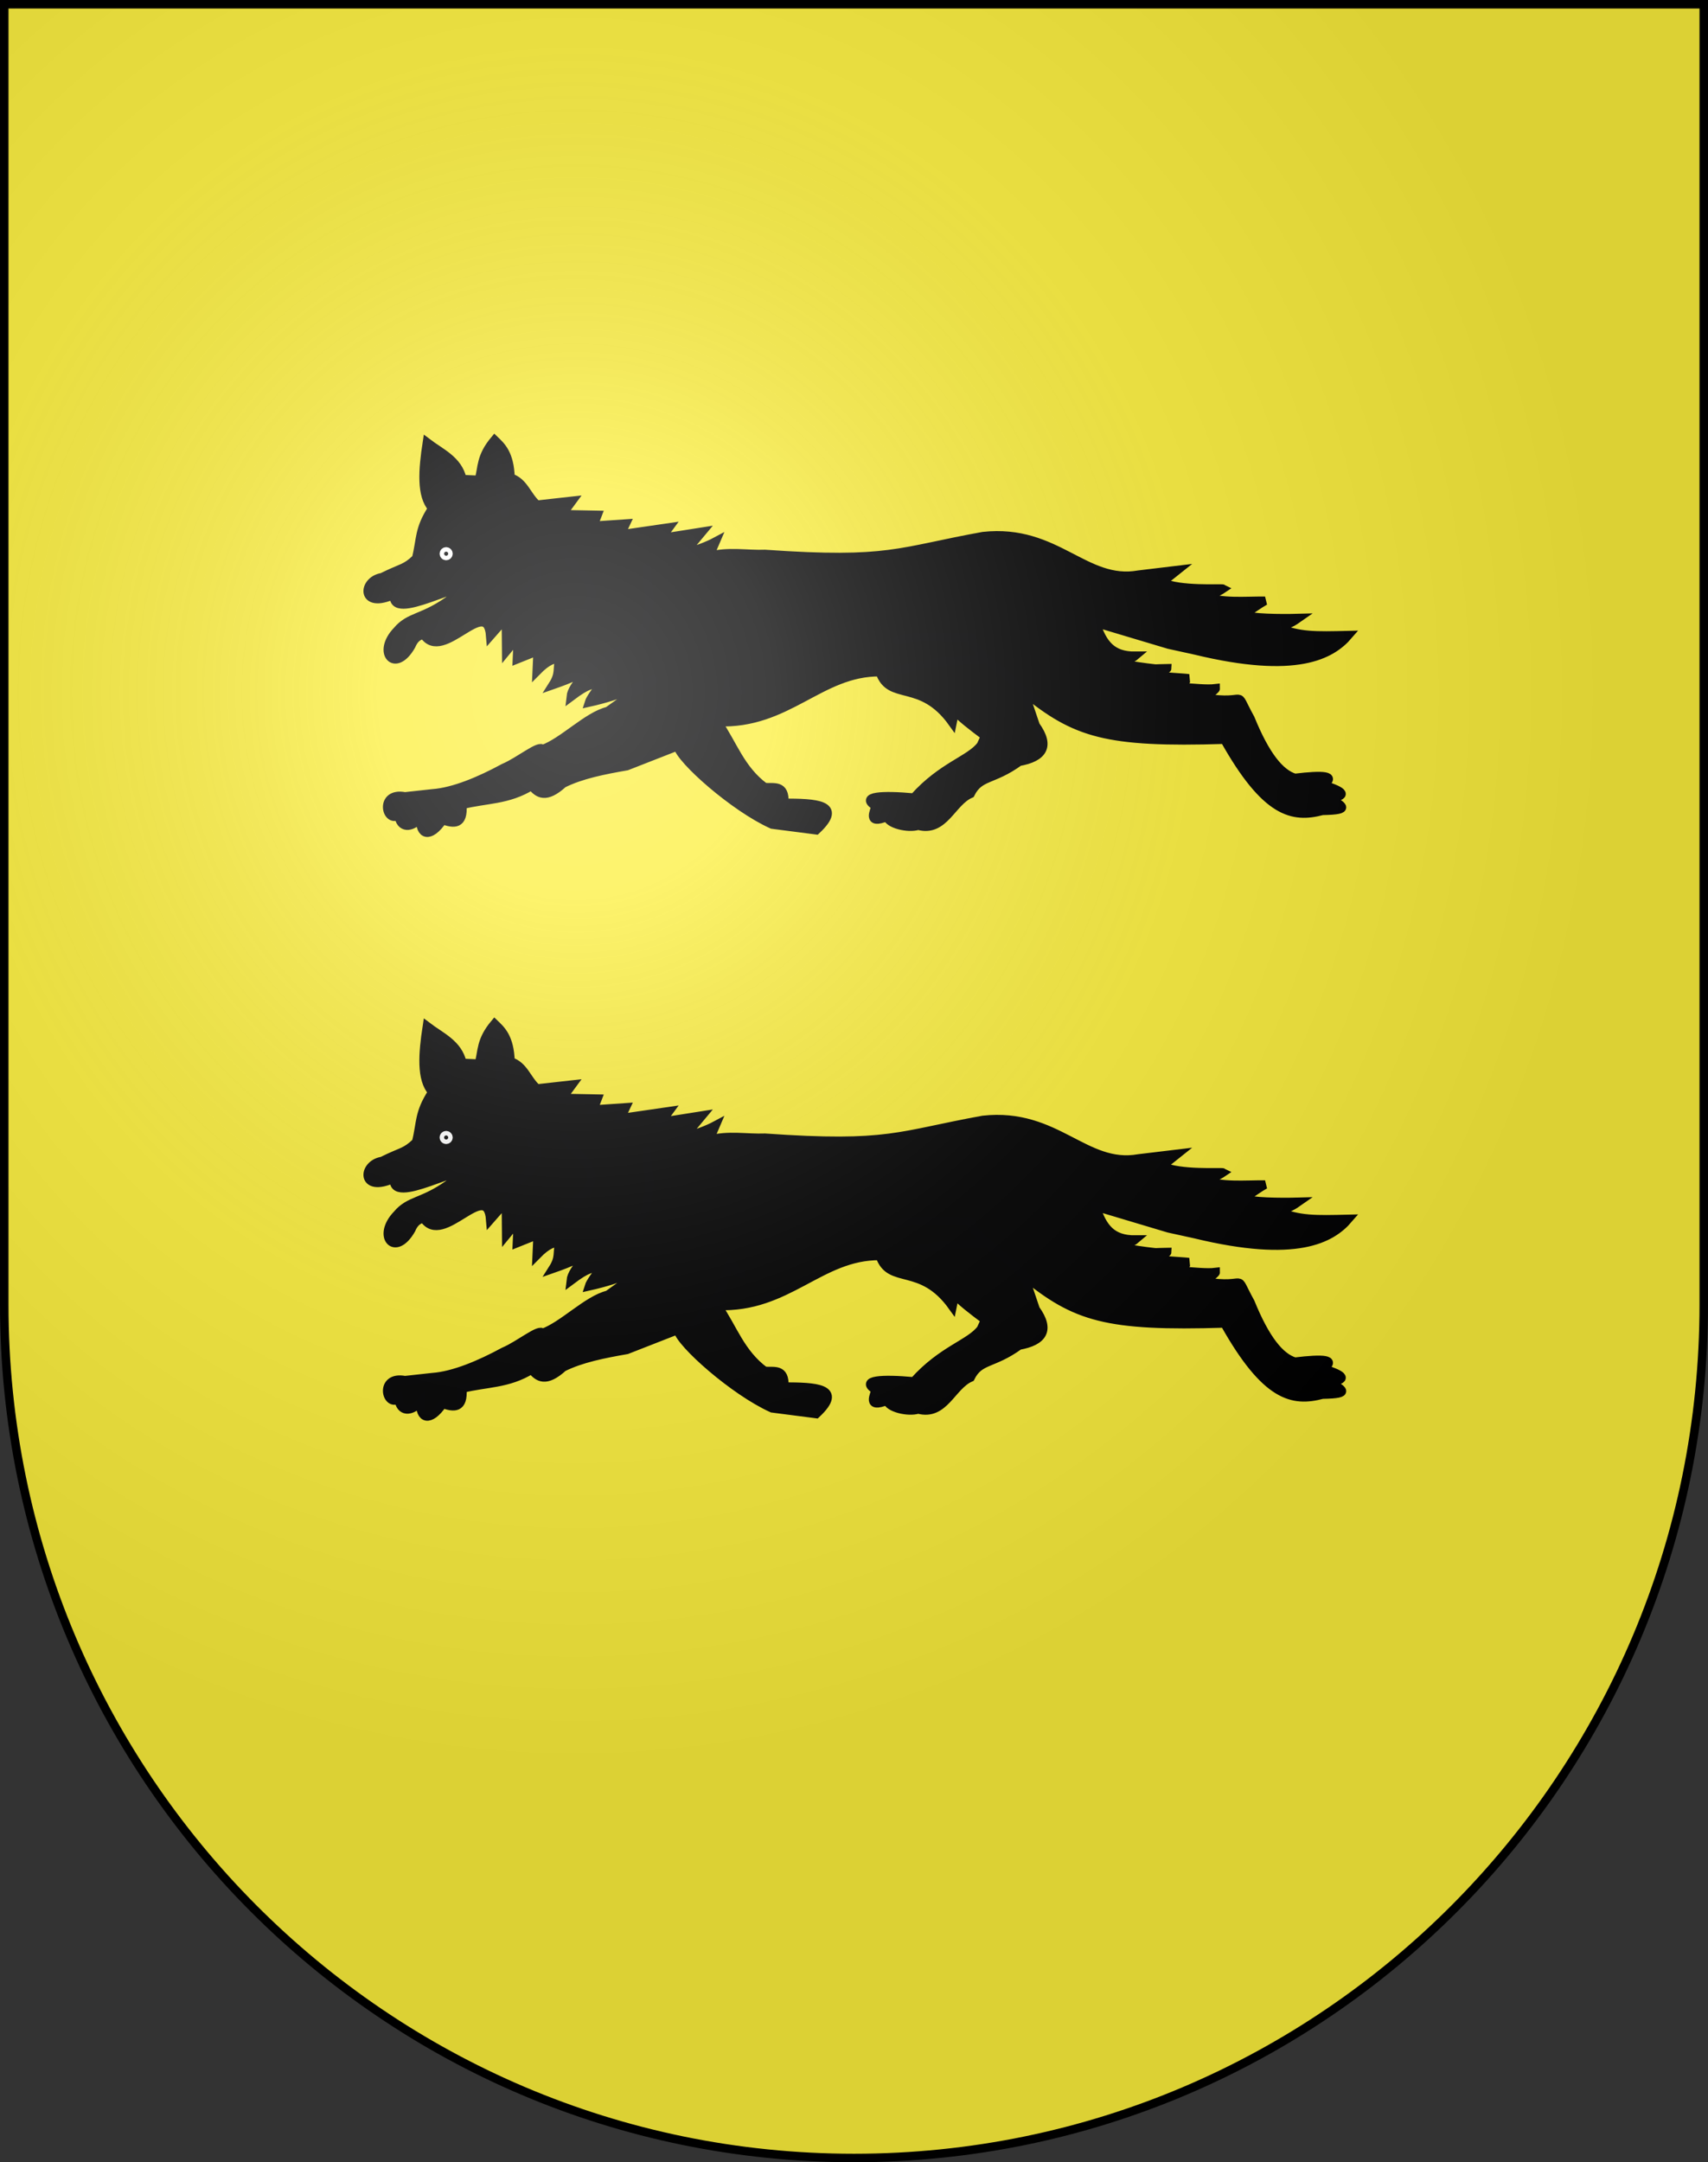
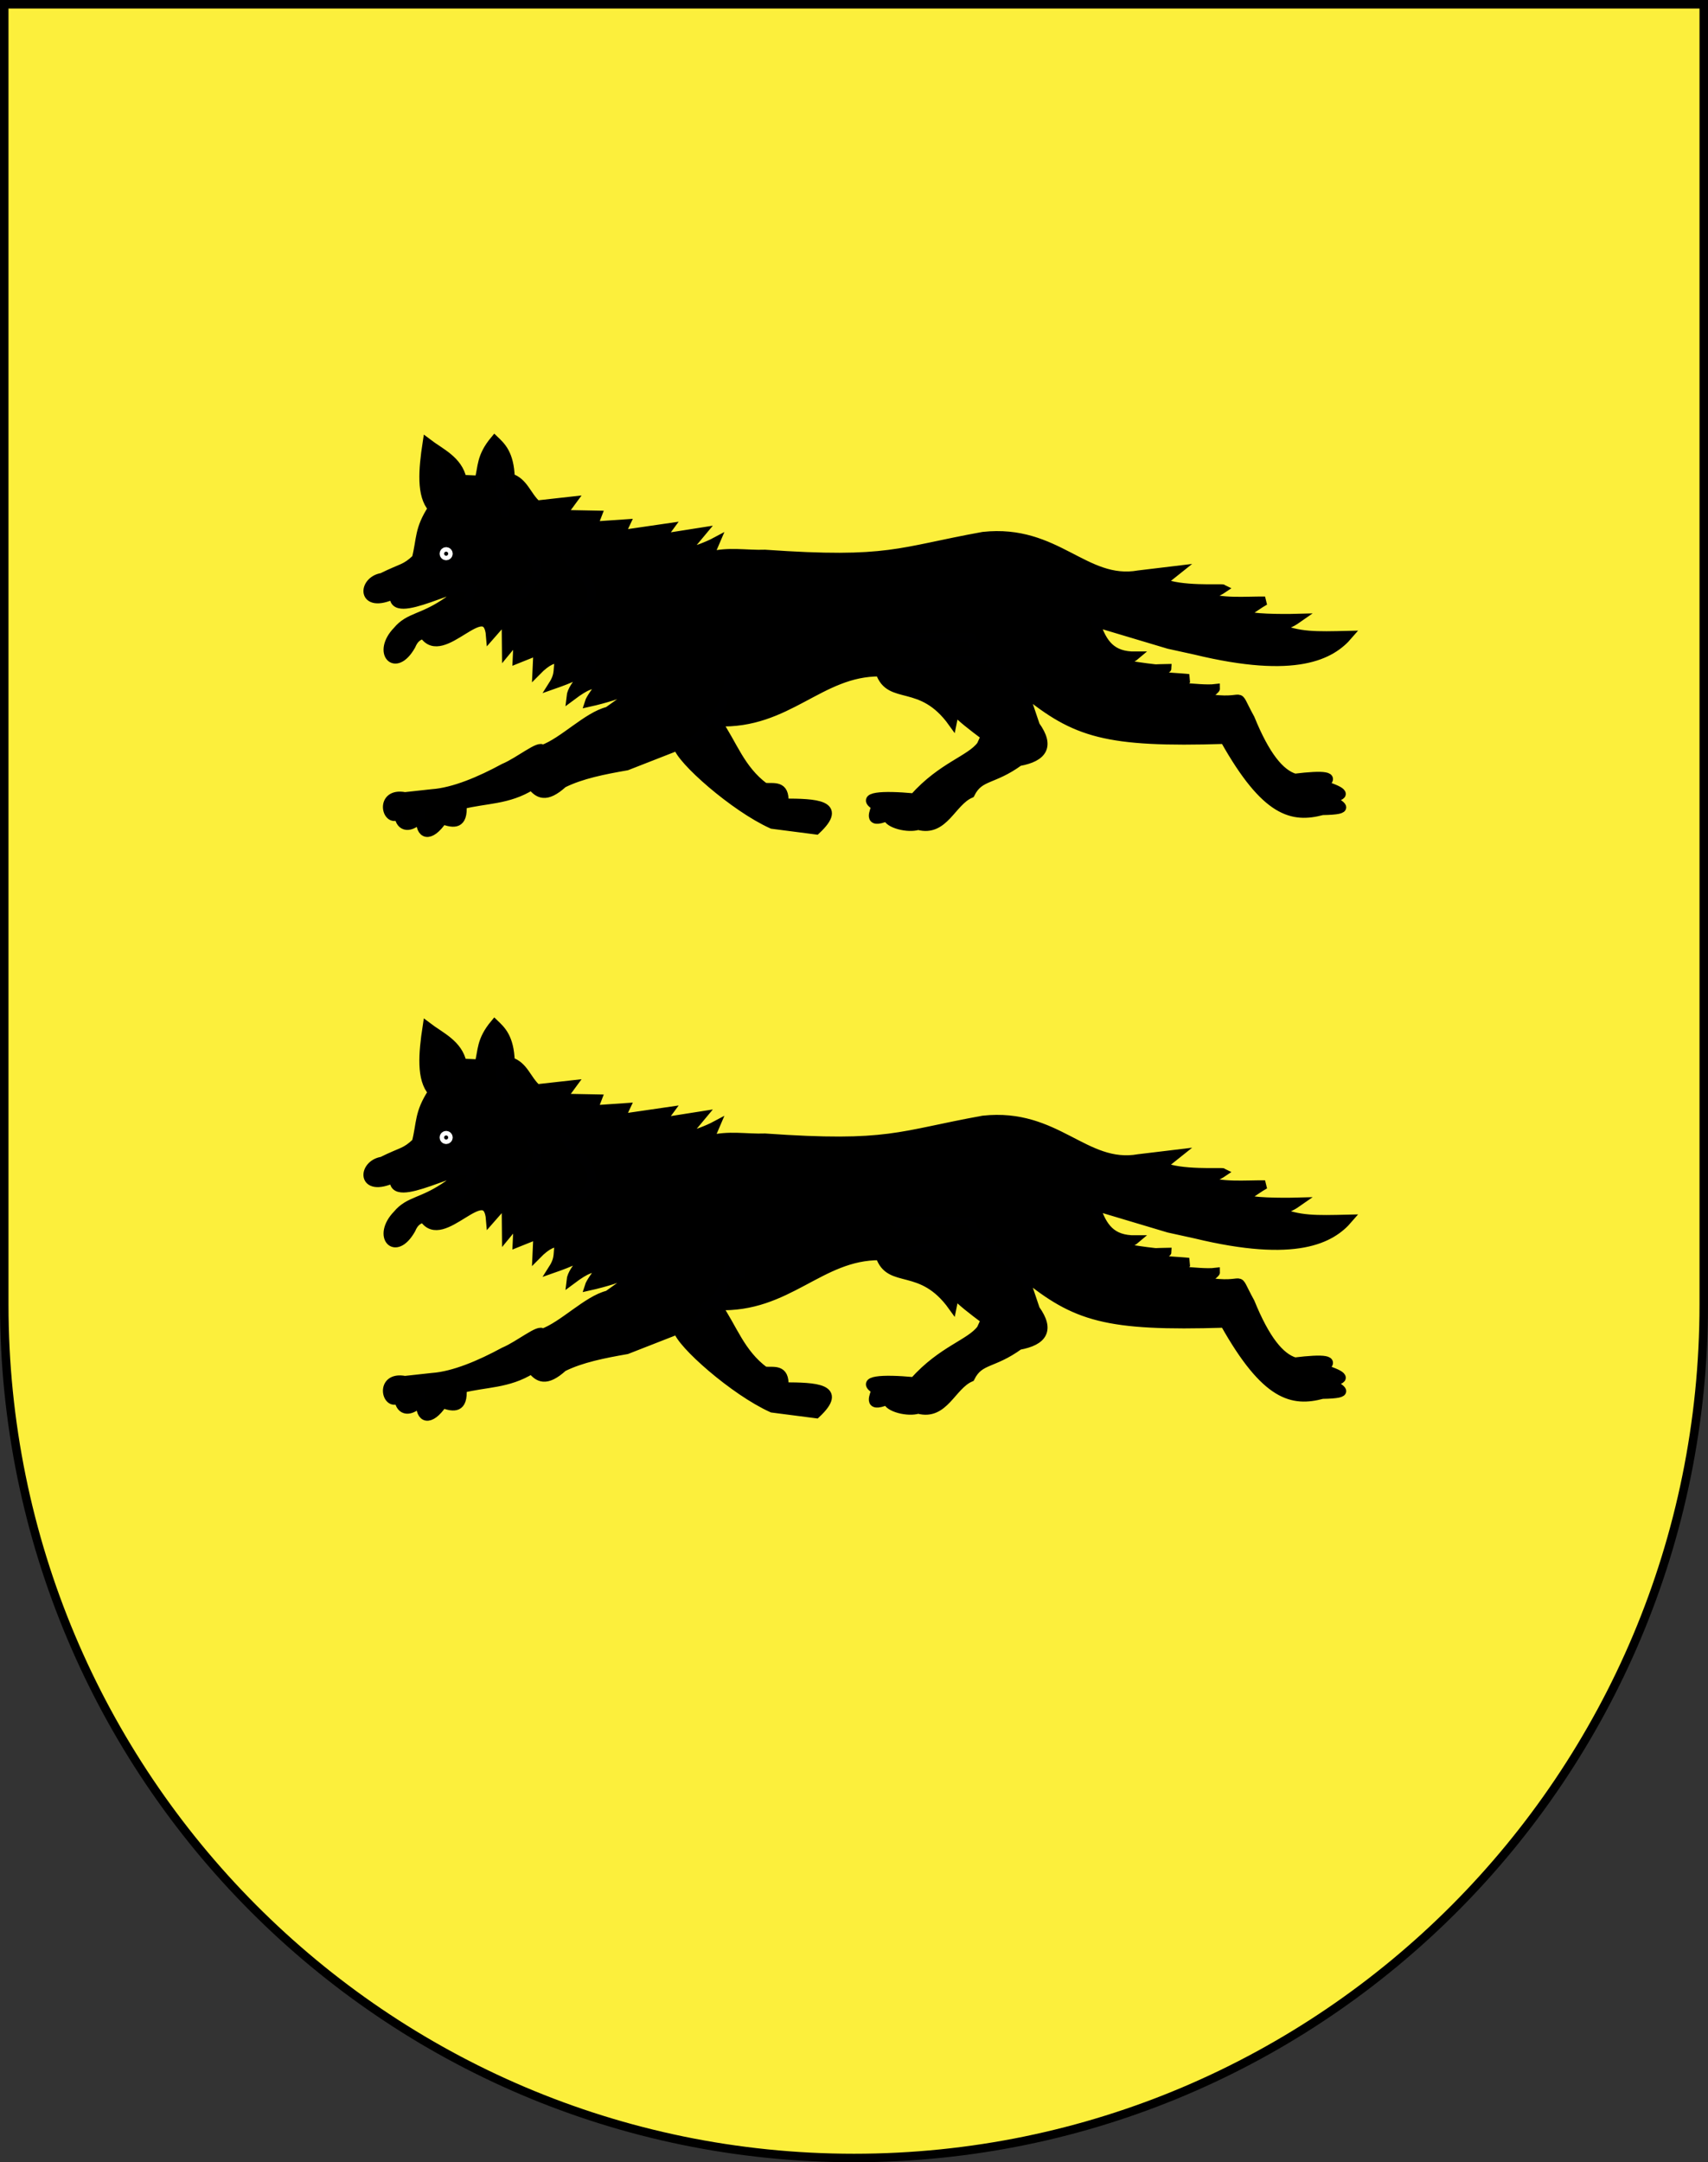
<svg xmlns="http://www.w3.org/2000/svg" xmlns:ns1="http://sodipodi.sourceforge.net/DTD/sodipodi-0.dtd" xmlns:ns2="http://www.inkscape.org/namespaces/inkscape" xmlns:xlink="http://www.w3.org/1999/xlink" height="763" width="603" version="1.0" id="svg20" ns1:version="0.32" ns2:version="0.48.2 r9819" ns1:docname="Blason_Es_vide_3D.svg" ns2:output_extension="org.inkscape.output.svg.inkscape" ns1:modified="true">
  <rect width="100%" height="100%" fill="#333333" stroke="none" />
  <defs id="defs29">
    <linearGradient id="linearGradient2893">
      <stop style="stop-color:#ffffff;stop-opacity:0.314;" offset="0" id="stop2895" />
      <stop id="stop2897" offset="0.19" style="stop-color:#ffffff;stop-opacity:0.251;" />
      <stop style="stop-color:#6b6b6b;stop-opacity:0.125;" offset="0.6" id="stop2901" />
      <stop style="stop-color:#000000;stop-opacity:0.125;" offset="1" id="stop2899" />
    </linearGradient>
    <radialGradient ns2:collect="always" xlink:href="#linearGradient2893" id="radialGradient3236" gradientUnits="userSpaceOnUse" gradientTransform="matrix(1.215,1.531577e-24,1.464684e-23,1.267,-839.192,-490.489)" cx="858.042" cy="579.933" fx="858.042" fy="579.933" r="300" />
    <ns2:perspective ns1:type="inkscape:persp3d" ns2:vp_x="0 : 396 : 1" ns2:vp_y="0 : 1000 : 0" ns2:vp_z="612 : 396 : 1" ns2:persp3d-origin="306 : 264 : 1" id="perspective2491" />
    <radialGradient r="300" fy="579.933" fx="858.042" cy="579.933" cx="858.042" gradientTransform="matrix(1.215,1.531577e-24,1.464684e-23,1.267,-839.192,-490.489)" gradientUnits="userSpaceOnUse" id="radialGradient3236-5" xlink:href="#linearGradient2893-4" ns2:collect="always" />
    <linearGradient id="linearGradient2955">
      <stop id="stop2965" offset="0" style="stop-color:white;stop-opacity:0;" />
      <stop id="stop2959" offset="1" style="stop-color:black;stop-opacity:0.646;" />
    </linearGradient>
    <linearGradient id="linearGradient2893-4">
      <stop id="stop2895-8" offset="0" style="stop-color:#ffffff;stop-opacity:0.314;" />
      <stop style="stop-color:#ffffff;stop-opacity:0.251;" offset="0.19" id="stop2897-8" />
      <stop id="stop2901-2" offset="0.6" style="stop-color:#6b6b6b;stop-opacity:0.125;" />
      <stop id="stop2899-4" offset="1" style="stop-color:#000000;stop-opacity:0.125;" />
    </linearGradient>
    <ns2:perspective id="perspective28" ns2:persp3d-origin="301.5 : 254.33333 : 1" ns2:vp_z="603 : 381.5 : 1" ns2:vp_y="0 : 1000 : 0" ns2:vp_x="0 : 381.5 : 1" ns1:type="inkscape:persp3d" />
    <linearGradient gradientUnits="userSpaceOnUse" xlink:href="#linearGradient1732" id="linearGradient2433" y2="96.5" x2="180" y1="92.5" x1="171" />
    <linearGradient gradientTransform="translate(-1.428571e-5,-5.714286e-5)" gradientUnits="userSpaceOnUse" xlink:href="#linearGradient1732" id="linearGradient1561" y2="467.622" x2="124.137" y1="496.131" x1="94.281" />
    <linearGradient gradientTransform="translate(-1.428571e-5,-5.714286e-5)" gradientUnits="userSpaceOnUse" xlink:href="#linearGradient1732" id="linearGradient1559" y2="185.716" x2="296.929" y1="176.249" x1="270.496" />
    <linearGradient gradientTransform="translate(-1.428571e-5,-5.714286e-5)" gradientUnits="userSpaceOnUse" xlink:href="#linearGradient1732" id="linearGradient1557" y2="101.814" x2="193.021" y1="75.234" x1="179.583" />
    <linearGradient gradientTransform="translate(-1.428571e-5,-5.714286e-5)" gradientUnits="userSpaceOnUse" xlink:href="#linearGradient1732" id="linearGradient1555" y2="90.412" x2="137.605" y1="75.234" x1="112.239" />
    <linearGradient gradientTransform="translate(-1.428571e-5,-5.714286e-5)" gradientUnits="userSpaceOnUse" xlink:href="#linearGradient1732" id="linearGradient1553" y2="137.971" x2="124.361" y1="139.21" x1="87.547" />
    <linearGradient gradientTransform="translate(-1.428571e-5,-5.714286e-5)" gradientUnits="userSpaceOnUse" xlink:href="#linearGradient1732" id="linearGradient1551" y2="137.971" x2="157.2" y1="115.64" x1="124.585" />
    <linearGradient gradientTransform="translate(-1.428571e-5,-5.714286e-5)" gradientUnits="userSpaceOnUse" xlink:href="#linearGradient1732" id="linearGradient1549" y2="213.55" x2="211.83" y1="217.778" x1="177.338" />
    <linearGradient id="linearGradient1732">
      <stop id="stop1734" offset="0" style="stop-color:#ffffff;stop-opacity:1" />
      <stop id="stop1736" offset="1" style="stop-color:#ffffff;stop-opacity:1" />
    </linearGradient>
    <linearGradient gradientTransform="translate(75.923,47.102)" gradientUnits="userSpaceOnUse" xlink:href="#linearGradient1732" id="linearGradient1397" y2="48.303" x2="243.124" y1="51.421" x1="241.143" />
    <linearGradient gradientTransform="translate(-1.428571e-5,-5.714286e-5)" gradientUnits="userSpaceOnUse" xlink:href="#linearGradient1732" id="linearGradient1682" y2="546.905" x2="341.27" y1="571.111" x1="337.302" />
    <linearGradient gradientTransform="translate(-1.428571e-5,-5.714286e-5)" gradientUnits="userSpaceOnUse" xlink:href="#linearGradient1732" id="linearGradient1674" y2="547.595" x2="319.151" y1="566.746" x1="300" />
    <linearGradient gradientTransform="translate(-1.428571e-5,-5.714286e-5)" gradientUnits="userSpaceOnUse" xlink:href="#linearGradient1732" id="linearGradient1666" y2="534.603" x2="312.302" y1="534.206" x1="266.27" />
    <linearGradient gradientTransform="translate(-1.428571e-5,-5.714286e-5)" gradientUnits="userSpaceOnUse" xlink:href="#linearGradient1732" id="linearGradient1658" y2="513.175" x2="321.825" y1="493.73" x1="292.857" />
    <linearGradient gradientTransform="translate(-1.428571e-5,-5.714286e-5)" gradientUnits="userSpaceOnUse" xlink:href="#linearGradient1732" id="linearGradient1650" y2="458.413" x2="186.508" y1="491.746" x1="186.508" />
    <linearGradient gradientTransform="translate(-1.428571e-5,-5.714286e-5)" gradientUnits="userSpaceOnUse" xlink:href="#linearGradient1732" id="linearGradient1642" y2="454.048" x2="163.889" y1="488.968" x1="143.651" />
    <linearGradient gradientTransform="translate(-1.428571e-5,-5.714286e-5)" gradientUnits="userSpaceOnUse" xlink:href="#linearGradient1732" id="linearGradient1582" y2="242.341" x2="130.357" y1="225.278" x1="107.143" />
    <linearGradient gradientTransform="translate(-1.428571e-5,-5.714286e-5)" gradientUnits="userSpaceOnUse" xlink:href="#linearGradient1732" id="linearGradient1622" y2="415.357" x2="166.667" y1="395.317" x1="131.151" />
    <linearGradient gradientTransform="translate(-1.428571e-5,-5.714286e-5)" gradientUnits="userSpaceOnUse" xlink:href="#linearGradient1732" id="linearGradient1614" y2="294.722" x2="136.325" y1="312.778" x1="118.452" />
    <linearGradient gradientTransform="translate(-1.428571e-5,-5.714286e-5)" gradientUnits="userSpaceOnUse" xlink:href="#linearGradient1732" id="linearGradient1606" y2="280.635" x2="118.056" y1="297.103" x1="88.492" />
    <linearGradient gradientTransform="translate(-1.428571e-5,-5.714286e-5)" gradientUnits="userSpaceOnUse" xlink:href="#linearGradient1732" id="linearGradient1598" y2="257.619" x2="115.675" y1="260.595" x1="84.127" />
    <linearGradient gradientTransform="translate(-1.428571e-5,-5.714286e-5)" gradientUnits="userSpaceOnUse" xlink:href="#linearGradient1732" id="linearGradient1590" y2="258.413" x2="113.69" y1="264.167" x1="82.143" />
    <linearGradient gradientTransform="translate(-1.428571e-5,-5.714286e-5)" gradientUnits="userSpaceOnUse" xlink:href="#linearGradient1732" id="linearGradient1800" y2="166.385" x2="139.396" y1="191.963" x1="107.75" />
  </defs>
  <ns1:namedview ns2:window-height="934" ns2:window-width="1280" ns2:pageshadow="2" ns2:pageopacity="0.0" guidetolerance="10.0" gridtolerance="10.0" objecttolerance="10.0" borderopacity="1.0" bordercolor="#666666" pagecolor="#ffffff" id="base" ns2:zoom="0.98" ns2:cx="259.21269" ns2:cy="379.81071" ns2:window-x="-4" ns2:window-y="-4" ns2:current-layer="layer2" showgrid="true" ns2:window-maximized="1" ns2:snap-global="false">
    <ns2:grid type="xygrid" id="grid2995" />
    <ns1:guide position="0,0" orientation="0,603" id="guide4994" />
    <ns1:guide position="603,0" orientation="-763,0" id="guide4996" />
    <ns1:guide position="603,763" orientation="0,-603" id="guide4998" />
    <ns1:guide position="0,763" orientation="763,0" id="guide5000" />
  </ns1:namedview>
  <desc id="desc22">Coat of Arms of Canton of Freiburg (Fribourg)</desc>
  <g ns2:groupmode="layer" id="layer1" ns2:label="Fond écu" style="display:inline" ns1:insensitive="true">
    <path id="path1899" d="m 1.5,1.5 0,458.868 C 1.5,626.678 135.815,761.5 301.5,761.5 467.185,761.5 601.5,626.678 601.5,460.368 l 0,-458.868 -600,0 z" style="fill:#fcef3c;fill-opacity:1" ns2:connector-curvature="0" />
  </g>
  <g ns2:groupmode="layer" id="layer2" ns2:label="Meubles" style="display:inline">
    <g id="g3135" transform="translate(-24,28)">
      <g style="fill:#000000" id="g6555" transform="matrix(1.011,0.046,-0.046,1.011,113.482,-209.532)">
        <path ns2:connector-curvature="0" ns1:nodetypes="ccccccc" id="path6527" d="m 85.625,385.316 c -8.843,6.868 -13.401,6.008 -17.402,11.279 -6.99,7.892 -0.01,15.21 5.172,4.936 1.538,-4.175 3.866,-3.472 6.429,-5.581 l 17.725,-11.279 -5.479,-6.445 -6.445,7.09 z" style="fill:#000000;fill-opacity:1;fill-rule:evenodd;stroke:#000000;stroke-width:3;stroke-linecap:butt;stroke-linejoin:round;stroke-miterlimit:4;stroke-opacity:1;stroke-dasharray:none" />
        <path ns2:connector-curvature="0" ns1:nodetypes="cccccccccccccccccccccccccccccccccccccccccccccccccccccccccccccccccccccccccccccccccccccccccccccccccc" id="path4621" d="m 73.558,454.202 c -9.179,-1.337 -6.183,9.891 -1.869,6.634 0.66,4.595 4.55,4.497 7.624,0.645 -0.079,6.072 3.648,7.054 7.79,0.345 3.924,1.185 7.411,1.525 6.579,-5.612 7.949,-2.44 15.898,-2.24 23.848,-7.734 2.397,2.708 5.172,4.472 10.957,-1.289 6.218,-3.45 14.008,-5.328 21.914,-7.09 l 17.402,-7.734 c 1.133,4.638 20.621,20.416 34.16,25.781 l 15.469,1.289 c 9.419,-9.651 -0.842,-9.462 -11.602,-9.023 0.109,-6.663 -3.959,-4.973 -7.09,-5.156 -8.715,-5.848 -11.742,-14.539 -17.402,-21.914 24.629,-0.156 34.826,-19.186 55.752,-19.98 3.98,10.2 14.451,1.662 26.104,16.436 l 0.645,-4.189 c 2.005,2.244 6.425,5.293 10.957,8.379 l -1.289,3.223 c -3.545,5.264 -13.238,7.9 -22.559,19.336 -11.109,-0.511 -19.068,0.302 -13.213,3.545 -0.214,1.611 -3.004,6.927 4.189,3.545 0.537,2.502 7.52,3.866 10.957,2.578 9.204,2.056 11.216,-8.734 17.725,-11.924 2.898,-6.558 7.49,-4.796 16.436,-11.924 8.187,-1.871 10.709,-5.867 5.156,-12.891 l -4.512,-11.602 c 18.539,13.732 29.33,16.699 70.576,13.535 15.59,25.031 24.989,26.465 35.239,23.237 10.855,-0.679 6.278,-2.169 2.466,-4.546 5.844,-1.002 5.323,-2.436 -2.578,-4.512 4.708,-3.481 -0.121,-3.597 -9.99,-1.934 -5.237,-1.316 -10.607,-7.333 -16.436,-19.98 -6.745,-11.025 -0.004,-4.52 -16.723,-6.555 0.178,0.154 4.209,-2.84 4.154,-3.436 -3.191,0.542 -7.943,0.149 -11.826,0.141 0.912,-0.649 0.936,-2.68 2.248,-3.185 -1.957,-0.187 -11.634,-0.141 -16.849,-0.823 2.26,-2.175 5.404,-2.04 9.173,-2.321 0.008,1.057 -13.503,-0.582 -16.263,-0.902 0,0 4.194,-2.185 5.003,-2.952 -8.269,0.441 -11.564,-3.66 -14.349,-10.905 l 25.781,6.445 9.346,1.611 c 35.745,6.945 47.531,-0.528 53.174,-7.734 -11.494,0.79 -17.188,1.241 -24.814,-1.611 4.05,-1.182 5.553,-2.363 7.09,-3.545 -6.373,0.465 -16.665,0.822 -19.014,-0.322 2.363,-1.79 5.371,-4.131 7.09,-5.156 -7.305,0.271 -14.609,1.479 -21.914,-0.645 -0.192,-0.348 3.311,-0.082 7.09,-2.9 -0.537,-0.25 -15.254,1.419 -21.27,-1.289 l 5.156,-4.512 -13.535,2.256 c -18.579,4.177 -29.271,-14.909 -54.785,-10.957 -29.351,6.705 -32.208,10.739 -75.732,9.668 -6.338,0.537 -12.998,-0.537 -19.336,1.611 l 1.934,-5.156 c -2.703,1.611 -6.54,3.223 -10.957,4.834 l 6.123,-8.057 -14.18,2.9 2.578,-3.867 -16.758,3.223 1.611,-3.867 -11.279,1.289 1.289,-3.867 -12.246,0.322 3.223,-4.834 -12.246,1.934 c -3.737,-3.062 -4.849,-7.732 -9.668,-9.023 -0.638,-8.395 -3.795,-10.855 -6.123,-12.891 -4.703,6.183 -3.767,9.665 -4.834,14.18 l -5.801,0 c -1.755,-6.623 -7.94,-8.818 -12.891,-12.246 -1.048,9.783 -1.304,18.568 2.9,22.881 -4.482,7.566 -3.415,10.925 -4.834,17.725 -3.747,3.867 -4.622,3.223 -11.602,7.09 -6.974,1.414 -6.933,11.808 4.512,5.801 -1.002,10.384 24.498,-7.219 27.07,-3.223 -2.788,10.1 -7.311,10.47 -16.113,16.758 7.001,9.834 21.408,-15.14 23.203,-0.645 l 5.156,-6.445 0.645,11.602 3.867,-5.156 0,7.734 7.09,-3.223 0,7.09 c 3.574,-3.993 5.869,-4.79 7.734,-4.512 -0.833,3.33 0.453,4.862 -1.934,9.023 6.701,-2.684 9.55,-4.268 13.213,-7.09 0.162,1.022 -6.499,6.393 -6.768,10.957 6.112,-5.033 6.599,-4.22 10.957,-5.801 -2.319,3.305 -4.166,6.137 -4.512,7.467 22.777,-6.154 32.796,-17.919 6.712,2.689 -7.09,2.059 -15.091,11.436 -22.181,14.336 -0.966,-1.827 -7.883,4.576 -13.19,7.09 -8.008,4.829 -17.003,9.167 -24.525,10.046 l -9.479,1.478 z" style="fill:#000000;fill-opacity:1;fill-rule:evenodd;stroke:#000001;stroke-width:3;stroke-linecap:butt;stroke-linejoin:miter;stroke-miterlimit:4;stroke-opacity:1;stroke-dasharray:none" />
        <path ns2:connector-curvature="0" ns1:nodetypes="ccc" id="path5508" d="m 75.957,332.142 c 5.427,5.693 5.354,11.387 7.734,17.08 -3.062,0.985 -4.968,2.999 -5.479,4.834" style="fill:#000000;fill-opacity:1;fill-rule:evenodd;stroke:#000001;stroke-width:3;stroke-linecap:butt;stroke-linejoin:miter;stroke-miterlimit:4;stroke-opacity:1;stroke-dasharray:none" />
        <path ns2:connector-curvature="0" ns1:nodetypes="ccc" id="path6396" d="m 98.838,331.014 c 2.662,7.732 2.611,10.962 3.004,14.328 0.253,2.167 1.979,4.068 2.152,8.553" style="fill:#000000;fill-opacity:1;fill-rule:evenodd;stroke:#000001;stroke-width:3;stroke-linecap:round;stroke-linejoin:round;stroke-miterlimit:4;stroke-opacity:1;stroke-dasharray:none" />
-         <path ns2:connector-curvature="0" ns1:nodetypes="cccc" id="path6398" d="m 154.267,370.653 c -0.029,5.476 2.866,10.425 0.322,20.303 -0.825,2.728 -3.412,2.666 -6.421,6.957 -2.911,4.166 -9.749,4.012 -11.304,8.189" style="fill:#000000;fill-opacity:1;fill-rule:evenodd;stroke:#000001;stroke-width:3;stroke-linecap:round;stroke-linejoin:round;stroke-miterlimit:4;stroke-opacity:1;stroke-dasharray:none" />
        <path ns2:connector-curvature="0" ns1:nodetypes="ccc" id="path6400" d="m 125.264,366.785 c 2.849,5.371 12.767,9.131 9.346,17.402 -1.45,3.563 -7.868,6.544 -12.568,13.213" style="fill:#000000;fill-opacity:1;fill-rule:evenodd;stroke:#000001;stroke-width:3;stroke-linecap:round;stroke-linejoin:round;stroke-miterlimit:4;stroke-opacity:1;stroke-dasharray:none" />
        <path ns2:connector-curvature="0" id="path6402" d="m 113.662,369.041 c 8.24,5.954 -6.433,17.779 -9.99,16.758" style="fill:#000000;fill-opacity:1;fill-rule:evenodd;stroke:#000001;stroke-width:3;stroke-linecap:round;stroke-linejoin:round;stroke-miterlimit:4;stroke-opacity:1;stroke-dasharray:none" />
        <path ns2:connector-curvature="0" ns1:nodetypes="cccc" id="path6407" d="m 167.158,432.528 c 10.418,-3.139 7.99,-5.097 9.945,-8.757 7.937,-5.731 5.08,-9.56 8.102,-15.735 2.447,3.091 2.624,4.036 5.156,3.867" style="fill:#000000;fill-opacity:1;fill-rule:evenodd;stroke:#000001;stroke-width:3;stroke-linecap:butt;stroke-linejoin:miter;stroke-miterlimit:4;stroke-opacity:1;stroke-dasharray:none" />
        <path ns2:connector-curvature="0" ns1:nodetypes="ccc" id="path6409" d="m 242.891,392.083 c 5.89,-2.483 16.971,-1.505 25.459,-2.256 0.077,5.203 14.3,11.95 20.625,19.658" style="fill:#000000;fill-opacity:1;fill-rule:evenodd;stroke:#000001;stroke-width:3;stroke-linecap:round;stroke-linejoin:round;stroke-miterlimit:4;stroke-opacity:1;stroke-dasharray:none" />
        <path ns2:connector-curvature="0" ns1:nodetypes="cc" id="path6411" d="m 236.445,403.363 c 16.567,-1.52 7.667,-4.108 38.994,-6.123" style="fill:#000000;fill-opacity:1;fill-rule:evenodd;stroke:#000001;stroke-width:3;stroke-linecap:butt;stroke-linejoin:round;stroke-miterlimit:4;stroke-opacity:1;stroke-dasharray:none" />
        <path ns2:connector-curvature="0" ns1:nodetypes="cccccc" id="path6405" d="m 73.701,371.781 5.479,2.578 c 5.156,-2.274 9.346,-1.467 16.758,-2.256 -6.833,-2.256 -8.315,-4.512 -13.213,-6.768 -2.708,4.421 -4.536,3.912 -3.867,5.801 l -5.156,0.645 z" style="fill:#000000;fill-opacity:1;fill-rule:evenodd;stroke:#000001;stroke-width:3;stroke-linecap:round;stroke-linejoin:round;stroke-miterlimit:4;stroke-opacity:1;stroke-dasharray:none" />
        <path transform="matrix(0.696,0,0,0.696,-21.901,157.371)" d="m 153.399,304.057 c 0,0.623 -0.505,1.128 -1.128,1.128 -0.623,0 -1.128,-0.505 -1.128,-1.128 0,-0.623 0.505,-1.128 1.128,-1.128 0.623,0 1.128,0.505 1.128,1.128 z" ns1:ry="1.1279302" ns1:rx="1.1279302" ns1:cy="304.05746" ns1:cx="152.27057" id="path6413" style="fill:#000000;fill-opacity:1;stroke:#ffffff;stroke-width:4.313;stroke-linecap:round;stroke-linejoin:round;stroke-miterlimit:4;stroke-opacity:1;stroke-dasharray:none" ns1:type="arc" />
      </g>
      <use height="763" width="603" transform="translate(0,206)" id="use3133" xlink:href="#g6555" y="0" x="0" />
    </g>
  </g>
  <g ns2:groupmode="layer" id="layer3" ns2:label="Reflet final" style="display:inline" ns1:insensitive="true">
-     <path style="fill:url(#radialGradient3236);fill-opacity:1" d="M 1.5,1.5 L 1.5,460.368 C 1.5,626.679 135.815,761.5 301.5,761.5 C 467.185,761.5 601.5,626.679 601.5,460.368 L 601.5,1.5 L 1.5,1.5 z " id="path2346" />
-   </g>
+     </g>
  <g ns2:groupmode="layer" id="layer4" ns2:label="Contour final" style="display:inline" ns1:insensitive="true">
    <path style="fill:none;fill-opacity:1;stroke:#000000;stroke-width:3;stroke-miterlimit:4;stroke-dasharray:none;stroke-opacity:1" d="M 1.5,1.5 L 1.5,460.368 C 1.5,626.679 135.815,761.5 301.5,761.5 C 467.185,761.5 601.5,626.679 601.5,460.368 L 601.5,1.5 L 1.5,1.5 z " id="path3239" />
  </g>
</svg>